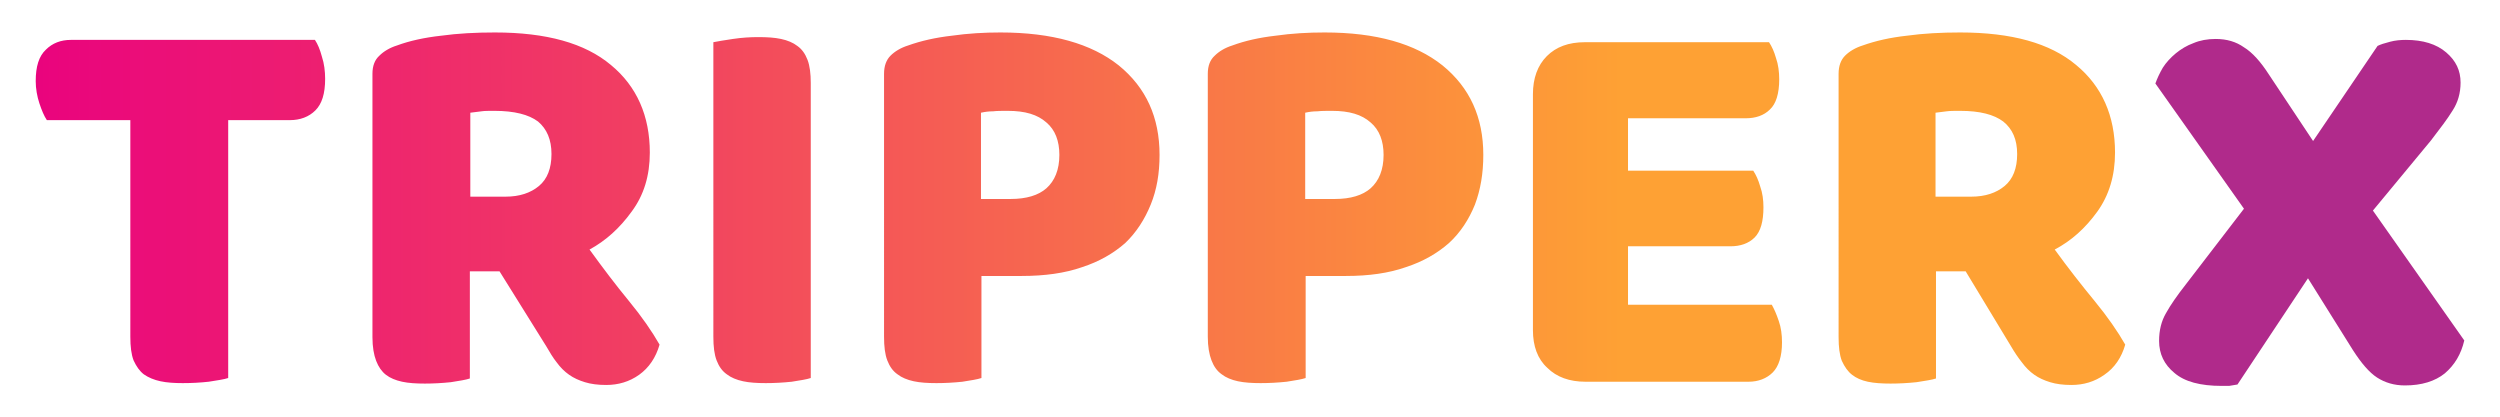
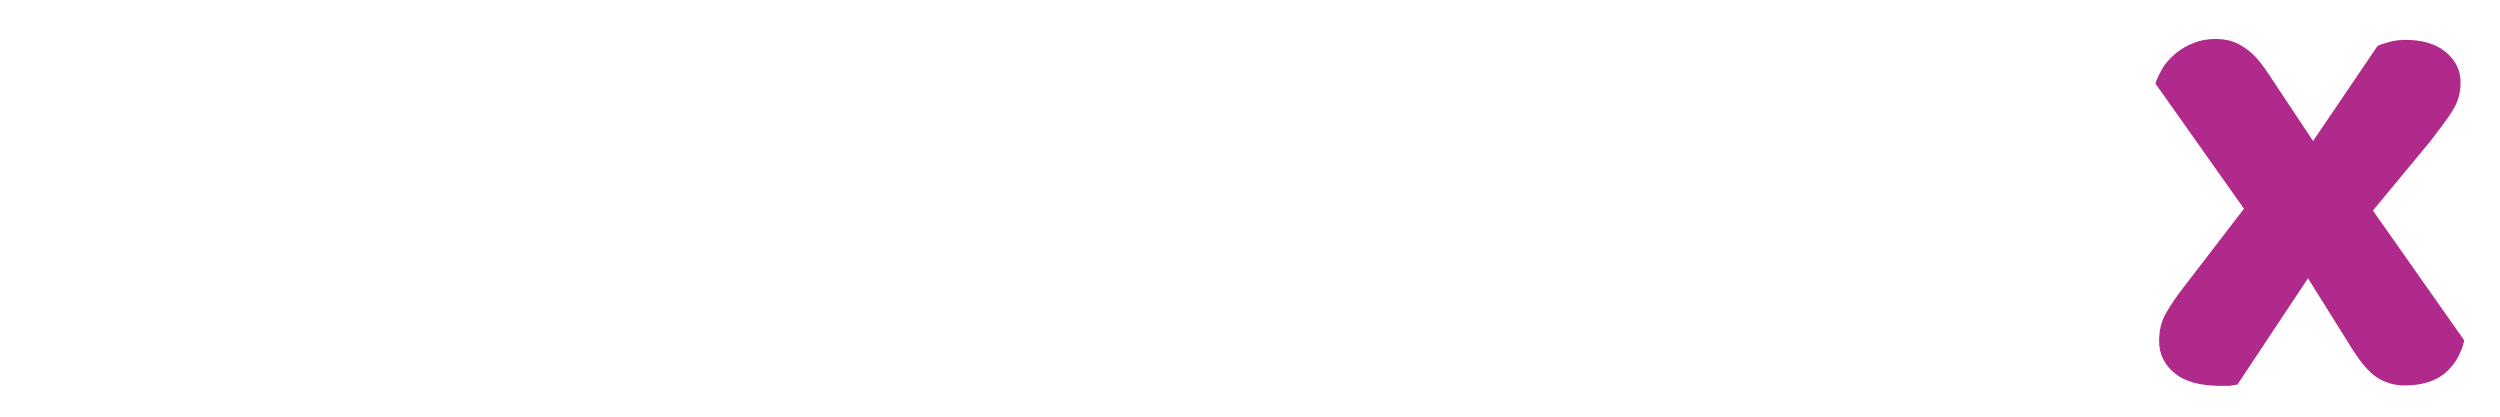
<svg xmlns="http://www.w3.org/2000/svg" version="1.1" id="Layer_1" x="0px" y="0px" viewBox="0 0 539 90" style="enable-background:new 0 0 539 90;" xml:space="preserve">
  <style type="text/css">
	.st0{fill:url(#SVGID_1_);}
	.st1{fill:#B02A8B;}
</style>
  <g>
    <linearGradient id="SVGID_1_" gradientUnits="userSpaceOnUse" x1="0.864" y1="45" x2="349.698" y2="45">
      <stop offset="0" style="stop-color:#E9007F" />
      <stop offset="1" style="stop-color:#FEA134" />
    </linearGradient>
-     <path class="st0" d="M28.1,25.9H10.1l0,0C9.5,25,9,23.8,8.5,22.3l0,0l0,0c-0.5-1.5-0.8-3.2-0.8-4.8l0,0l0,0c0-3.2,0.7-5.4,2.2-6.8   l0,0l0,0c1.4-1.4,3.2-2.1,5.4-2.1l0,0h52.6l0,0c0.6,0.9,1.1,2.1,1.5,3.6l0,0l0,0c0.5,1.5,0.7,3.2,0.7,4.8l0,0l0,0   c0,3.2-0.7,5.4-2.1,6.8l0,0l0,0c-1.4,1.4-3.3,2.1-5.5,2.1l0,0H49.2v55.6l0,0c-0.9,0.3-2.3,0.5-4.2,0.8l0,0l0,0   c-1.8,0.2-3.7,0.3-5.6,0.3l0,0l0,0c-1.8,0-3.4-0.1-4.8-0.4l0,0l0,0c-1.4-0.3-2.6-0.8-3.6-1.5l0,0l0,0c-0.9-0.7-1.6-1.7-2.2-3l0,0   l0,0c-0.5-1.3-0.7-3-0.7-5.1l0,0V25.9z M107.7,58.5h-6.4v23.1l0,0c-0.9,0.3-2.2,0.5-4.1,0.8l0,0l0,0c-1.9,0.2-3.8,0.3-5.6,0.3l0,0   l0,0c-1.9,0-3.5-0.1-4.9-0.4l0,0l0,0c-1.4-0.3-2.6-0.8-3.5-1.5l0,0l0,0c-0.9-0.7-1.6-1.7-2.1-3l0,0l0,0c-0.5-1.3-0.8-3-0.8-5.1l0,0   V15.9l0,0c0-1.7,0.5-3,1.5-3.9l0,0l0,0c0.9-0.9,2.2-1.7,3.8-2.2l0,0l0,0c2.7-1,5.9-1.7,9.5-2.1l0,0l0,0c3.6-0.5,7.5-0.7,11.6-0.7   l0,0l0,0c11.1,0,19.4,2.3,25,7l0,0l0,0c5.6,4.6,8.4,11,8.4,18.9l0,0l0,0c0,5-1.3,9.2-3.9,12.7l0,0l0,0c-2.6,3.6-5.6,6.3-9.1,8.2   l0,0l0,0c2.9,4,5.7,7.7,8.5,11.1l0,0l0,0c2.8,3.4,5,6.6,6.6,9.4l0,0l0,0c-0.8,2.8-2.3,5-4.4,6.5l0,0l0,0c-2.1,1.5-4.5,2.2-7.1,2.2   l0,0l0,0c-1.8,0-3.3-0.2-4.6-0.6l0,0l0,0c-1.3-0.4-2.4-0.9-3.4-1.6l0,0l0,0c-1-0.7-1.9-1.6-2.7-2.7l0,0l0,0c-0.8-1-1.5-2.2-2.2-3.4   l0,0L107.7,58.5z M101.3,42.4h7.7l0,0c3,0,5.4-0.8,7.2-2.3l0,0l0,0c1.8-1.5,2.7-3.8,2.7-6.9l0,0l0,0c0-3.1-1-5.4-2.9-7l0,0l0,0   c-2-1.5-5.1-2.3-9.4-2.3l0,0l0,0c-1.2,0-2.2,0-2.8,0.1l0,0l0,0c-0.7,0.1-1.5,0.2-2.4,0.3l0,0V42.4z M174.8,17.9v63.6l0,0   c-0.9,0.3-2.2,0.5-4.1,0.8l0,0l0,0c-1.9,0.2-3.8,0.3-5.6,0.3l0,0l0,0c-1.9,0-3.5-0.1-4.9-0.4l0,0l0,0c-1.4-0.3-2.6-0.8-3.5-1.5l0,0   l0,0c-1-0.7-1.7-1.7-2.2-3l0,0l0,0c-0.5-1.3-0.7-3-0.7-5.1l0,0V9.1l0,0c0.9-0.2,2.3-0.4,4.2-0.7l0,0l0,0c2-0.3,3.8-0.4,5.5-0.4l0,0   l0,0c1.9,0,3.5,0.1,4.9,0.4l0,0l0,0c1.4,0.3,2.6,0.8,3.5,1.5l0,0l0,0c1,0.7,1.7,1.7,2.2,3l0,0l0,0   C174.6,14.2,174.8,15.9,174.8,17.9L174.8,17.9z M211.5,42.9h6.4l0,0c3.4,0,6-0.8,7.7-2.3l0,0l0,0c1.8-1.6,2.8-4,2.8-7.2l0,0l0,0   c0-3-0.9-5.4-2.8-7l0,0l0,0c-1.9-1.7-4.6-2.5-8.3-2.5l0,0l0,0c-1.3,0-2.4,0-3.2,0.1l0,0l0,0c-0.9,0-1.7,0.1-2.6,0.3l0,0V42.9z    M211.6,59.4v22.1l0,0c-0.9,0.3-2.2,0.5-4.1,0.8l0,0l0,0c-1.9,0.2-3.8,0.3-5.6,0.3l0,0l0,0c-1.9,0-3.5-0.1-4.9-0.4l0,0l0,0   c-1.4-0.3-2.6-0.8-3.5-1.5l0,0l0,0c-1-0.7-1.7-1.7-2.2-3l0,0l0,0c-0.5-1.3-0.7-3-0.7-5.1l0,0V15.9l0,0c0-1.7,0.5-3,1.4-3.9l0,0l0,0   c0.9-0.9,2.2-1.7,3.8-2.2l0,0l0,0c2.8-1,5.9-1.7,9.4-2.1l0,0l0,0c3.5-0.5,7-0.7,10.5-0.7l0,0l0,0c11.1,0,19.6,2.4,25.5,7.1l0,0l0,0   c5.9,4.8,8.8,11.2,8.8,19.3l0,0l0,0c0,4-0.6,7.5-1.9,10.7l0,0l0,0c-1.3,3.2-3.1,6-5.5,8.3l0,0l0,0c-2.5,2.2-5.6,4-9.3,5.2l0,0l0,0   c-3.7,1.3-8.1,1.9-13,1.9l0,0H211.6z M281.4,42.9h6.4l0,0c3.4,0,6-0.8,7.7-2.3l0,0l0,0c1.8-1.6,2.8-4,2.8-7.2l0,0l0,0   c0-3-0.9-5.4-2.8-7l0,0l0,0c-1.9-1.7-4.6-2.5-8.3-2.5l0,0l0,0c-1.3,0-2.3,0-3.2,0.1l0,0l0,0c-0.9,0-1.7,0.1-2.6,0.3l0,0V42.9z    M281.5,59.4v22.1l0,0c-0.9,0.3-2.2,0.5-4.1,0.8l0,0l0,0c-1.9,0.2-3.8,0.3-5.6,0.3l0,0l0,0c-1.8,0-3.5-0.1-4.9-0.4l0,0l0,0   c-1.4-0.3-2.6-0.8-3.5-1.5l0,0l0,0c-1-0.7-1.7-1.7-2.2-3l0,0l0,0c-0.5-1.3-0.8-3-0.8-5.1l0,0V15.9l0,0c0-1.7,0.5-3,1.5-3.9l0,0l0,0   c0.9-0.9,2.2-1.7,3.8-2.2l0,0l0,0c2.7-1,5.8-1.7,9.3-2.1l0,0l0,0c3.5-0.5,7-0.7,10.6-0.7l0,0l0,0c11.1,0,19.5,2.4,25.4,7.1l0,0l0,0   c5.9,4.8,8.8,11.2,8.8,19.3l0,0l0,0c0,4-0.6,7.5-1.8,10.7l0,0l0,0c-1.3,3.2-3.1,6-5.6,8.3l0,0l0,0c-2.5,2.2-5.6,4-9.3,5.2l0,0l0,0   c-3.7,1.3-8,1.9-12.9,1.9l0,0H281.5z M330.5,71.2V20.3l0,0c0-3.4,1-6.2,3-8.2l0,0l0,0c2-2,4.7-3,8.2-3l0,0h39.7l0,0   c0.6,0.9,1.1,2,1.5,3.4l0,0l0,0c0.5,1.4,0.7,3,0.7,4.6l0,0l0,0c0,3.1-0.7,5.3-2,6.5l0,0l0,0c-1.3,1.3-3.1,1.9-5.2,1.9l0,0h-25.4   v11.3H378l0,0c0.6,0.9,1.1,2,1.5,3.4l0,0l0,0c0.5,1.4,0.7,2.9,0.7,4.5l0,0l0,0c0,3-0.6,5.2-1.9,6.5l0,0l0,0   c-1.3,1.3-3.1,1.9-5.2,1.9l0,0h-22.1v12.6h31l0,0c0.5,0.9,1,2,1.5,3.5l0,0l0,0c0.5,1.4,0.7,3,0.7,4.6l0,0l0,0c0,3-0.7,5.2-2,6.5   l0,0l0,0c-1.3,1.3-3.1,2-5.2,2l0,0h-35.2l0,0c-3.4,0-6.2-1-8.2-3l0,0l0,0C331.5,77.4,330.5,74.6,330.5,71.2L330.5,71.2z    M423.8,58.5h-6.4v23.1l0,0c-0.9,0.3-2.3,0.5-4.2,0.8l0,0l0,0c-1.9,0.2-3.8,0.3-5.6,0.3l0,0l0,0c-1.8,0-3.5-0.1-4.9-0.4l0,0l0,0   c-1.4-0.3-2.5-0.8-3.4-1.5l0,0l0,0c-0.9-0.7-1.6-1.7-2.2-3l0,0l0,0c-0.5-1.3-0.7-3-0.7-5.1l0,0V15.9l0,0c0-1.7,0.5-3,1.4-3.9l0,0   l0,0c0.9-0.9,2.2-1.7,3.8-2.2l0,0l0,0c2.8-1,5.9-1.7,9.5-2.1l0,0l0,0c3.6-0.5,7.5-0.7,11.5-0.7l0,0l0,0c11.1,0,19.4,2.3,25,7l0,0   l0,0c5.6,4.6,8.4,11,8.4,18.9l0,0l0,0c0,5-1.3,9.2-3.8,12.7l0,0l0,0c-2.6,3.6-5.6,6.3-9.2,8.2l0,0l0,0c2.9,4,5.8,7.7,8.6,11.1l0,0   l0,0c2.8,3.4,5,6.6,6.6,9.4l0,0l0,0c-0.8,2.8-2.3,5-4.5,6.5l0,0l0,0c-2.1,1.5-4.5,2.2-7.1,2.2l0,0l0,0c-1.8,0-3.3-0.2-4.6-0.6l0,0   l0,0c-1.3-0.4-2.4-0.9-3.4-1.6l0,0l0,0c-1-0.7-1.9-1.6-2.7-2.7l0,0l0,0c-0.8-1-1.6-2.2-2.3-3.4l0,0L423.8,58.5z M417.3,42.4h7.7   l0,0c3,0,5.4-0.8,7.2-2.3l0,0l0,0c1.8-1.5,2.7-3.8,2.7-6.9l0,0l0,0c0-3.1-1-5.4-3-7l0,0l0,0c-2-1.5-5-2.3-9.3-2.3l0,0l0,0   c-1.2,0-2.2,0-2.9,0.1l0,0l0,0c-0.7,0.1-1.5,0.2-2.4,0.3l0,0V42.4z" />
    <path class="st1" d="M483.8,45l-19.1-27l0,0c0.4-1.1,0.9-2.2,1.6-3.4l0,0l0,0c0.7-1.1,1.7-2.2,2.8-3.1l0,0l0,0   c1.1-0.9,2.4-1.7,3.8-2.2l0,0l0,0c1.4-0.6,3-0.9,4.8-0.9l0,0l0,0c2.4,0,4.4,0.6,6.1,1.8l0,0l0,0c1.8,1.1,3.6,3.1,5.4,5.9l0,0   l9.5,14.3l13.9-20.5l0,0c0.6-0.3,1.5-0.6,2.7-0.9l0,0l0,0c1.1-0.3,2.3-0.4,3.4-0.4l0,0l0,0c3.7,0,6.6,0.9,8.7,2.7l0,0l0,0   c2.1,1.8,3.1,3.9,3.1,6.5l0,0l0,0c0,2.3-0.6,4.3-1.7,6l0,0l0,0c-1.1,1.8-2.7,3.9-4.7,6.5l0,0l-12.5,15.1l19.7,28l0,0   c-0.7,3-2.1,5.3-4.2,7.1l0,0l0,0c-2.1,1.7-5,2.6-8.6,2.6l0,0l0,0c-2.3,0-4.3-0.6-6-1.7l0,0l0,0c-1.7-1.1-3.4-3.1-5.2-5.9l0,0   l-9.7-15.5l-15.2,22.9l0,0c-0.6,0.1-1.2,0.2-1.8,0.3l0,0l0,0c-0.6,0-1.1,0-1.6,0l0,0l0,0c-4.6,0-8-0.9-10.2-2.8l0,0l0,0   c-2.2-1.8-3.3-4.1-3.3-6.9l0,0l0,0c0-2.3,0.5-4.3,1.5-6l0,0l0,0c1-1.8,2.4-3.8,4.2-6.1l0,0L483.8,45z" />
  </g>
</svg>